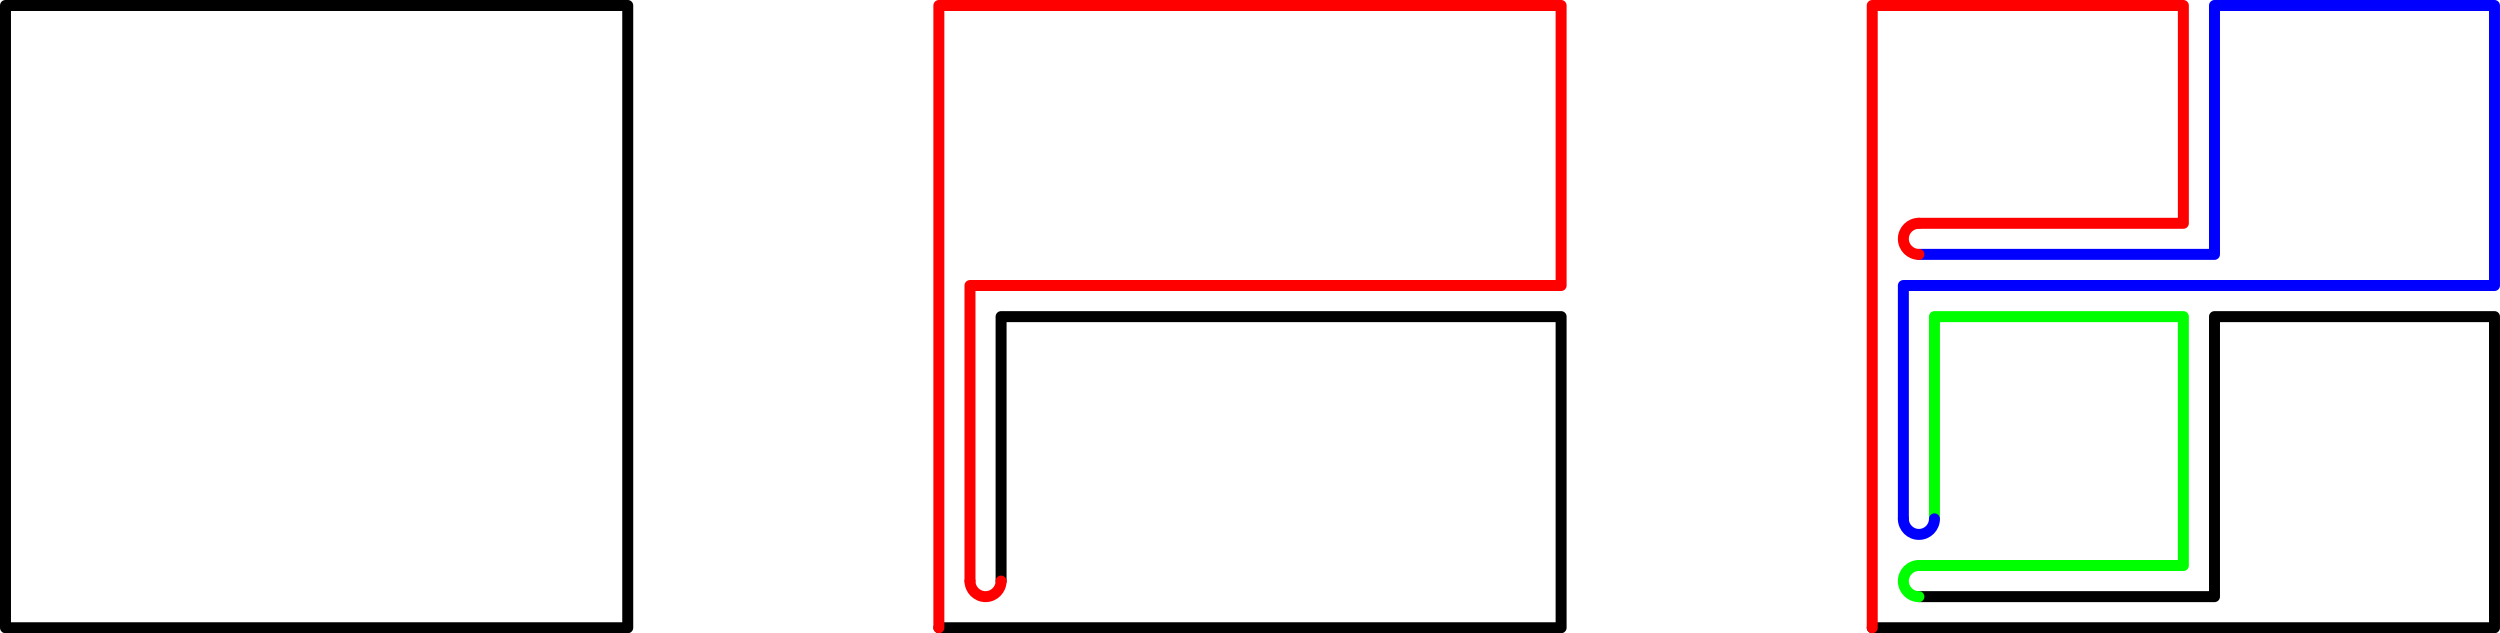
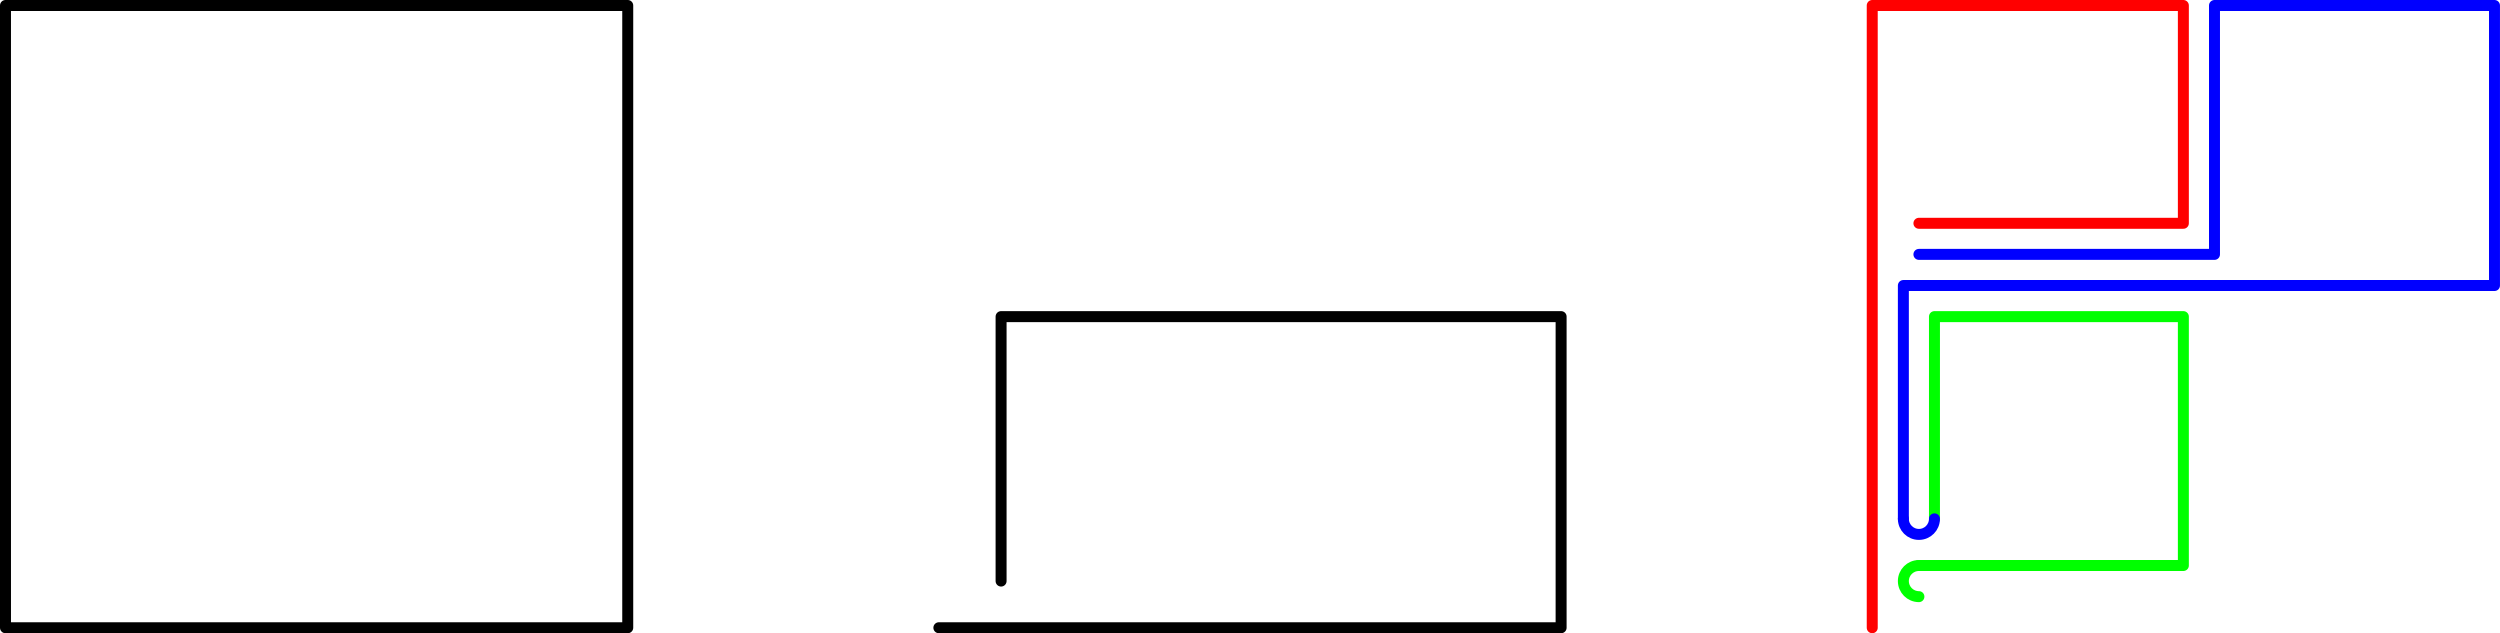
<svg xmlns="http://www.w3.org/2000/svg" width="341.66pt" height="86.54pt" viewBox="0 0 341.66 86.54" version="1.1">
  <defs>
    <clipPath id="clip1">
      <path d="M 0 0 L 87 0 L 87 86.539 L 0 86.539 Z M 0 0 " />
    </clipPath>
    <clipPath id="clip2">
      <path d="M 127 42 L 215 42 L 215 86.539 L 127 86.539 Z M 127 42 " />
    </clipPath>
    <clipPath id="clip3">
      <path d="M 127 0 L 215 0 L 215 86.539 L 127 86.539 Z M 127 0 " />
    </clipPath>
    <clipPath id="clip4">
-       <path d="M 255 42 L 341.66 42 L 341.66 86.539 L 255 86.539 Z M 255 42 " />
+       <path d="M 255 42 L 341.66 42 L 341.66 86.539 L 255 86.539 M 255 42 " />
    </clipPath>
    <clipPath id="clip5">
      <path d="M 259 0 L 341.66 0 L 341.66 72 L 259 72 Z M 259 0 " />
    </clipPath>
    <clipPath id="clip6">
      <path d="M 255 0 L 300 0 L 300 86.539 L 255 86.539 Z M 255 0 " />
    </clipPath>
  </defs>
  <g id="surface1">
    <g clip-path="url(#clip1)" clip-rule="nonzero">
      <path style="fill:none;stroke-width:15;stroke-linecap:round;stroke-linejoin:round;stroke:rgb(0%,0%,0%);stroke-opacity:1;stroke-miterlimit:10;" d="M 7.5 7.509 L 857.891 7.509 L 857.891 857.9 L 7.5 857.9 L 7.5 7.509 " transform="matrix(0.1,0,0,-0.1,0,86.54)" />
    </g>
    <g clip-path="url(#clip2)" clip-rule="nonzero">
      <path style="fill:none;stroke-width:15;stroke-linecap:round;stroke-linejoin:round;stroke:rgb(0%,0%,0%);stroke-opacity:1;stroke-miterlimit:10;" d="M 1283.086 7.509 L 2133.477 7.509 L 2133.477 432.705 L 1368.125 432.705 L 1368.125 71.298 " transform="matrix(0.1,0,0,-0.1,0,86.54)" />
    </g>
-     <path style="fill:none;stroke-width:15;stroke-linecap:round;stroke-linejoin:round;stroke:rgb(100%,0%,0%);stroke-opacity:1;stroke-miterlimit:10;" d="M 1368.125 71.298 C 1368.125 59.541 1358.594 50.009 1346.875 50.009 C 1335.117 50.009 1325.625 59.541 1325.625 71.298 " transform="matrix(0.1,0,0,-0.1,0,86.54)" />
    <g clip-path="url(#clip3)" clip-rule="nonzero">
-       <path style="fill:none;stroke-width:15;stroke-linecap:round;stroke-linejoin:round;stroke:rgb(100%,0%,0%);stroke-opacity:1;stroke-miterlimit:10;" d="M 1325.625 71.298 L 1325.625 475.205 L 2133.477 475.205 L 2133.477 857.9 L 1283.086 857.9 L 1283.086 7.509 " transform="matrix(0.1,0,0,-0.1,0,86.54)" />
-     </g>
+       </g>
    <g clip-path="url(#clip4)" clip-rule="nonzero">
-       <path style="fill:none;stroke-width:15;stroke-linecap:round;stroke-linejoin:round;stroke:rgb(0%,0%,0%);stroke-opacity:1;stroke-miterlimit:10;" d="M 2558.672 7.509 L 3409.062 7.509 L 3409.062 432.705 L 3026.406 432.705 L 3026.406 50.009 L 2622.461 50.009 " transform="matrix(0.1,0,0,-0.1,0,86.54)" />
-     </g>
+       </g>
    <path style="fill:none;stroke-width:15;stroke-linecap:round;stroke-linejoin:round;stroke:rgb(0%,100%,0%);stroke-opacity:1;stroke-miterlimit:10;" d="M 2622.461 50.009 C 2610.703 50.009 2601.211 59.541 2601.211 71.298 C 2601.211 83.017 2610.703 92.548 2622.461 92.548 " transform="matrix(0.1,0,0,-0.1,0,86.54)" />
    <path style="fill:none;stroke-width:15;stroke-linecap:round;stroke-linejoin:round;stroke:rgb(0%,100%,0%);stroke-opacity:1;stroke-miterlimit:10;" d="M 2622.461 92.548 L 2983.867 92.548 L 2983.867 432.705 L 2643.711 432.705 L 2643.711 156.338 " transform="matrix(0.1,0,0,-0.1,0,86.54)" />
    <path style="fill:none;stroke-width:15;stroke-linecap:round;stroke-linejoin:round;stroke:rgb(0%,0%,100%);stroke-opacity:1;stroke-miterlimit:10;" d="M 2643.711 156.338 C 2643.711 144.58 2634.219 135.048 2622.461 135.048 C 2610.703 135.048 2601.211 144.58 2601.211 156.338 " transform="matrix(0.1,0,0,-0.1,0,86.54)" />
    <g clip-path="url(#clip5)" clip-rule="nonzero">
      <path style="fill:none;stroke-width:15;stroke-linecap:round;stroke-linejoin:round;stroke:rgb(0%,0%,100%);stroke-opacity:1;stroke-miterlimit:10;" d="M 2601.211 156.338 L 2601.211 475.205 L 3409.062 475.205 L 3409.062 857.9 L 3026.406 857.9 L 3026.406 517.744 L 2622.461 517.744 " transform="matrix(0.1,0,0,-0.1,0,86.54)" />
    </g>
-     <path style="fill:none;stroke-width:15;stroke-linecap:round;stroke-linejoin:round;stroke:rgb(100%,0%,0%);stroke-opacity:1;stroke-miterlimit:10;" d="M 2622.461 517.744 C 2610.703 517.744 2601.211 527.236 2601.211 538.994 C 2601.211 550.752 2610.703 560.244 2622.461 560.244 " transform="matrix(0.1,0,0,-0.1,0,86.54)" />
    <g clip-path="url(#clip6)" clip-rule="nonzero">
      <path style="fill:none;stroke-width:15;stroke-linecap:round;stroke-linejoin:round;stroke:rgb(100%,0%,0%);stroke-opacity:1;stroke-miterlimit:10;" d="M 2622.461 560.244 L 2983.867 560.244 L 2983.867 857.9 L 2558.672 857.9 L 2558.672 7.509 " transform="matrix(0.1,0,0,-0.1,0,86.54)" />
    </g>
  </g>
</svg>